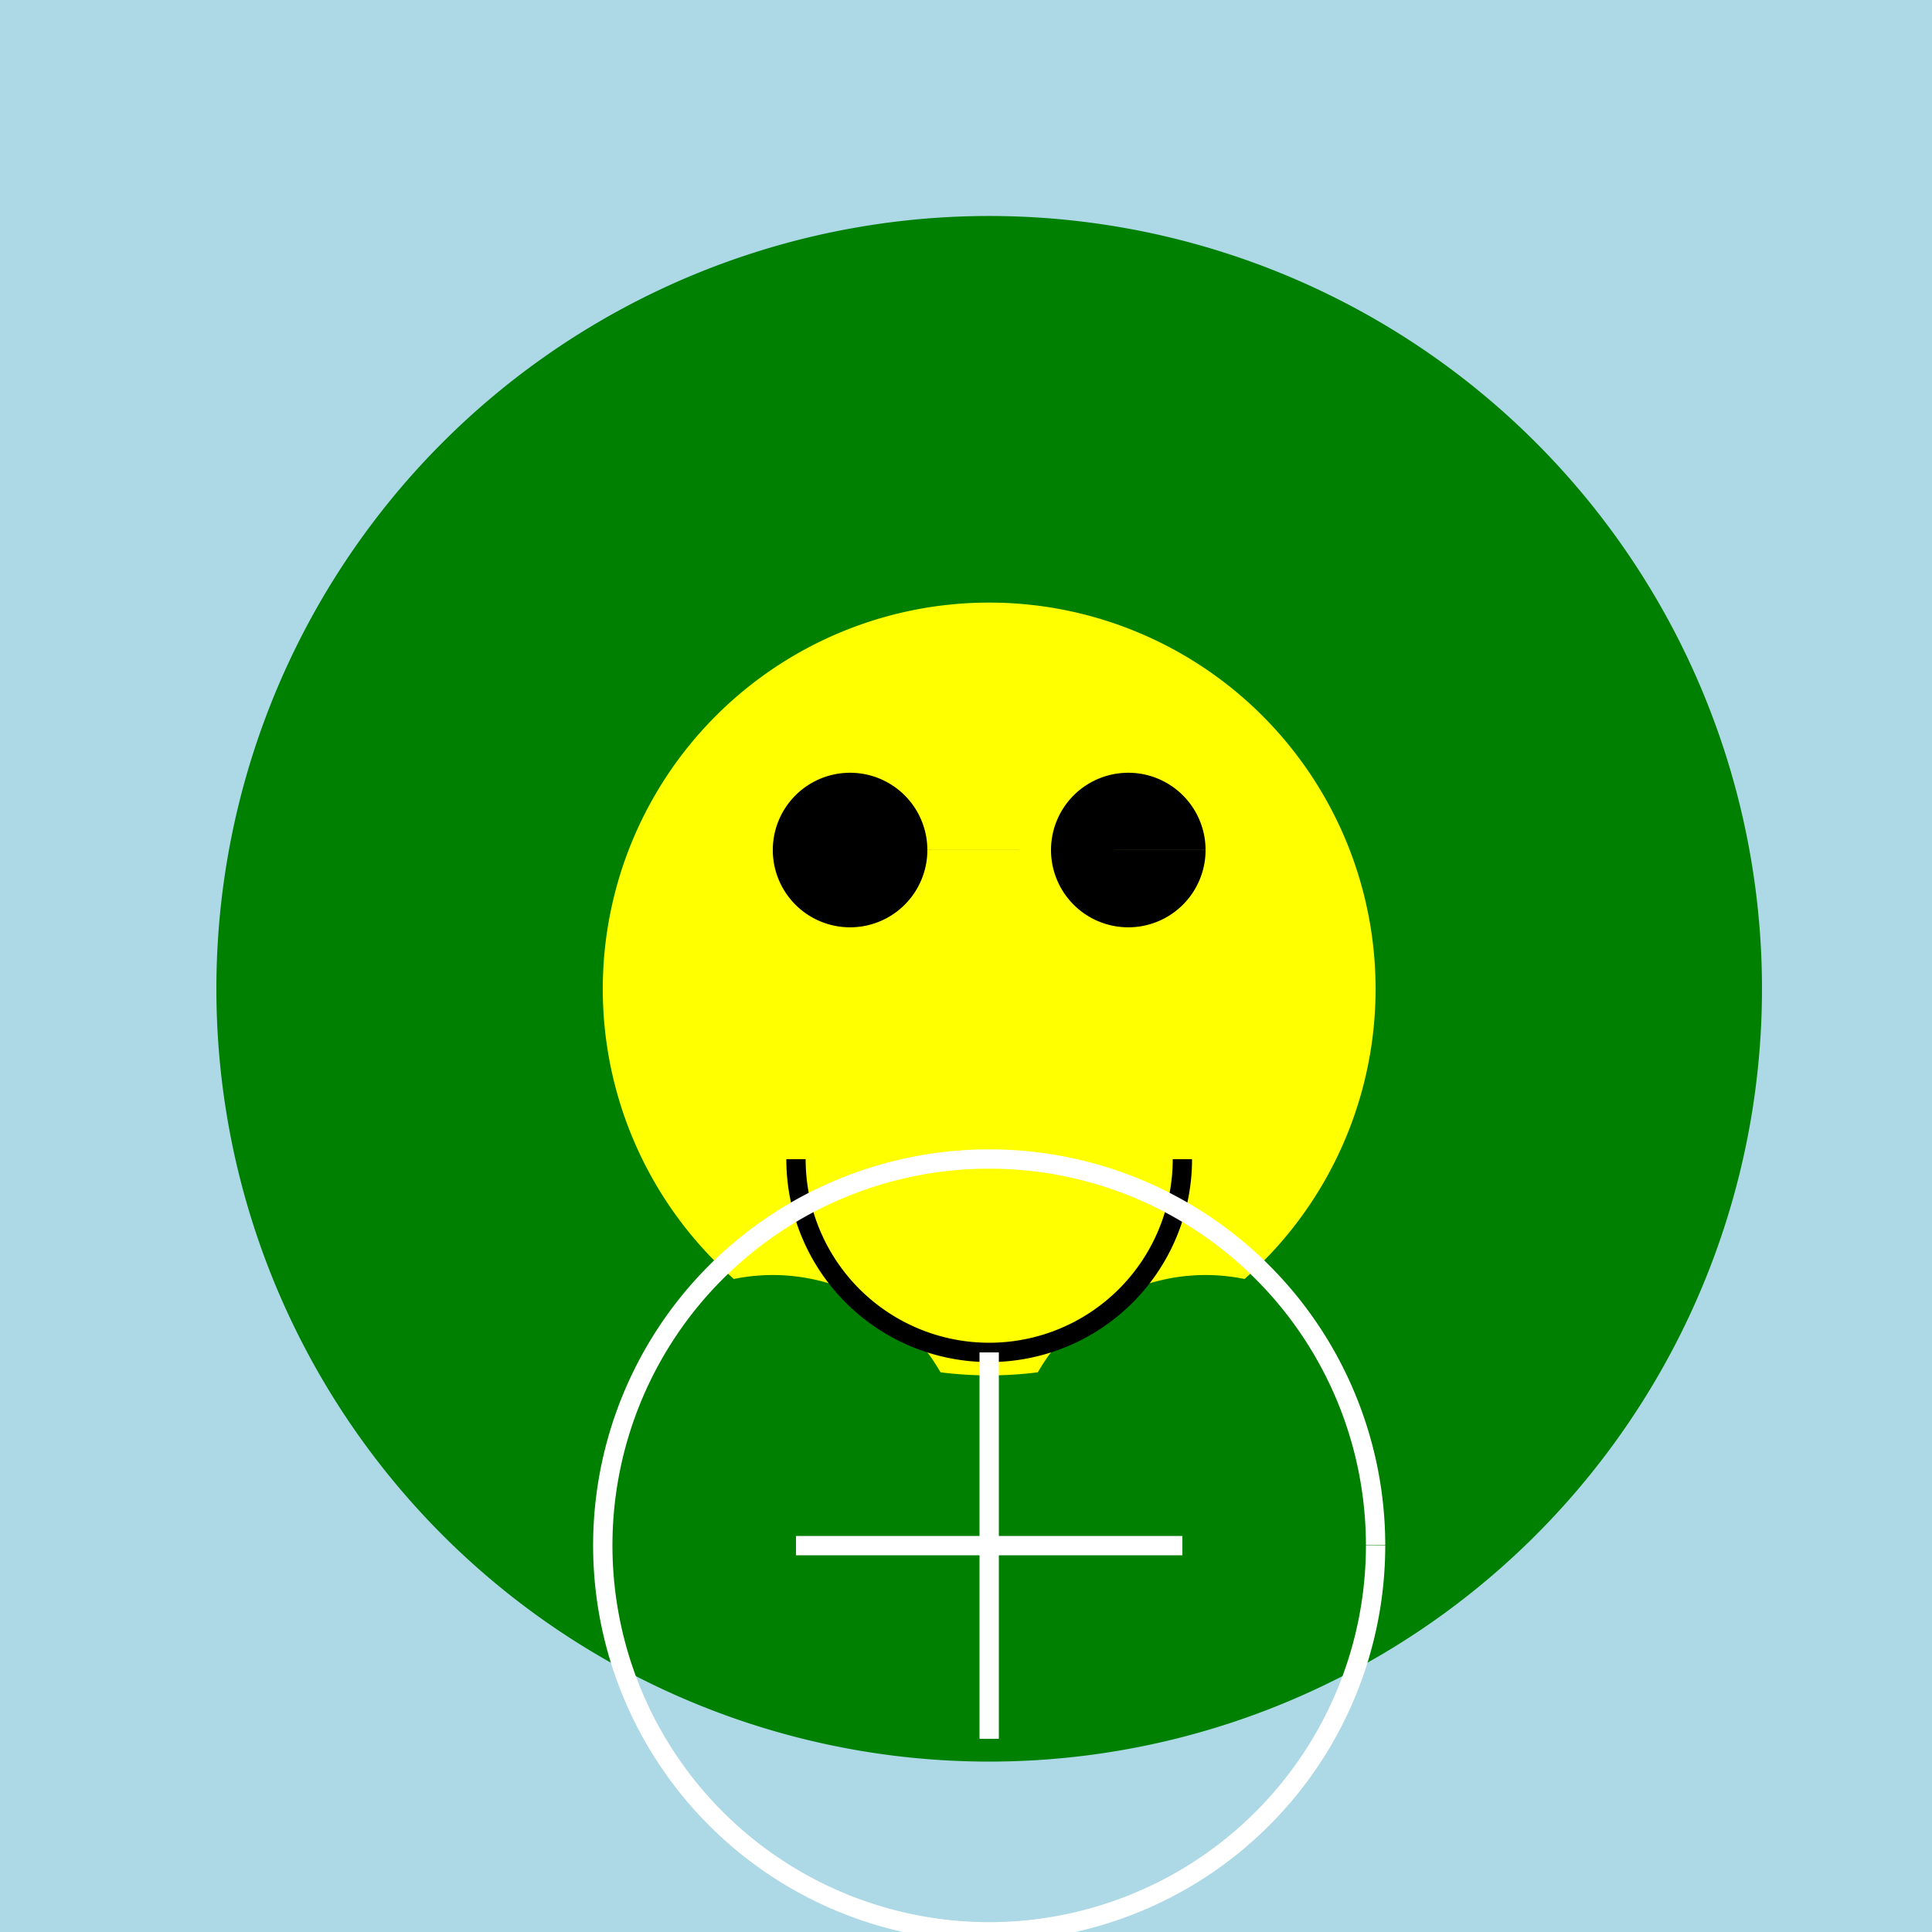
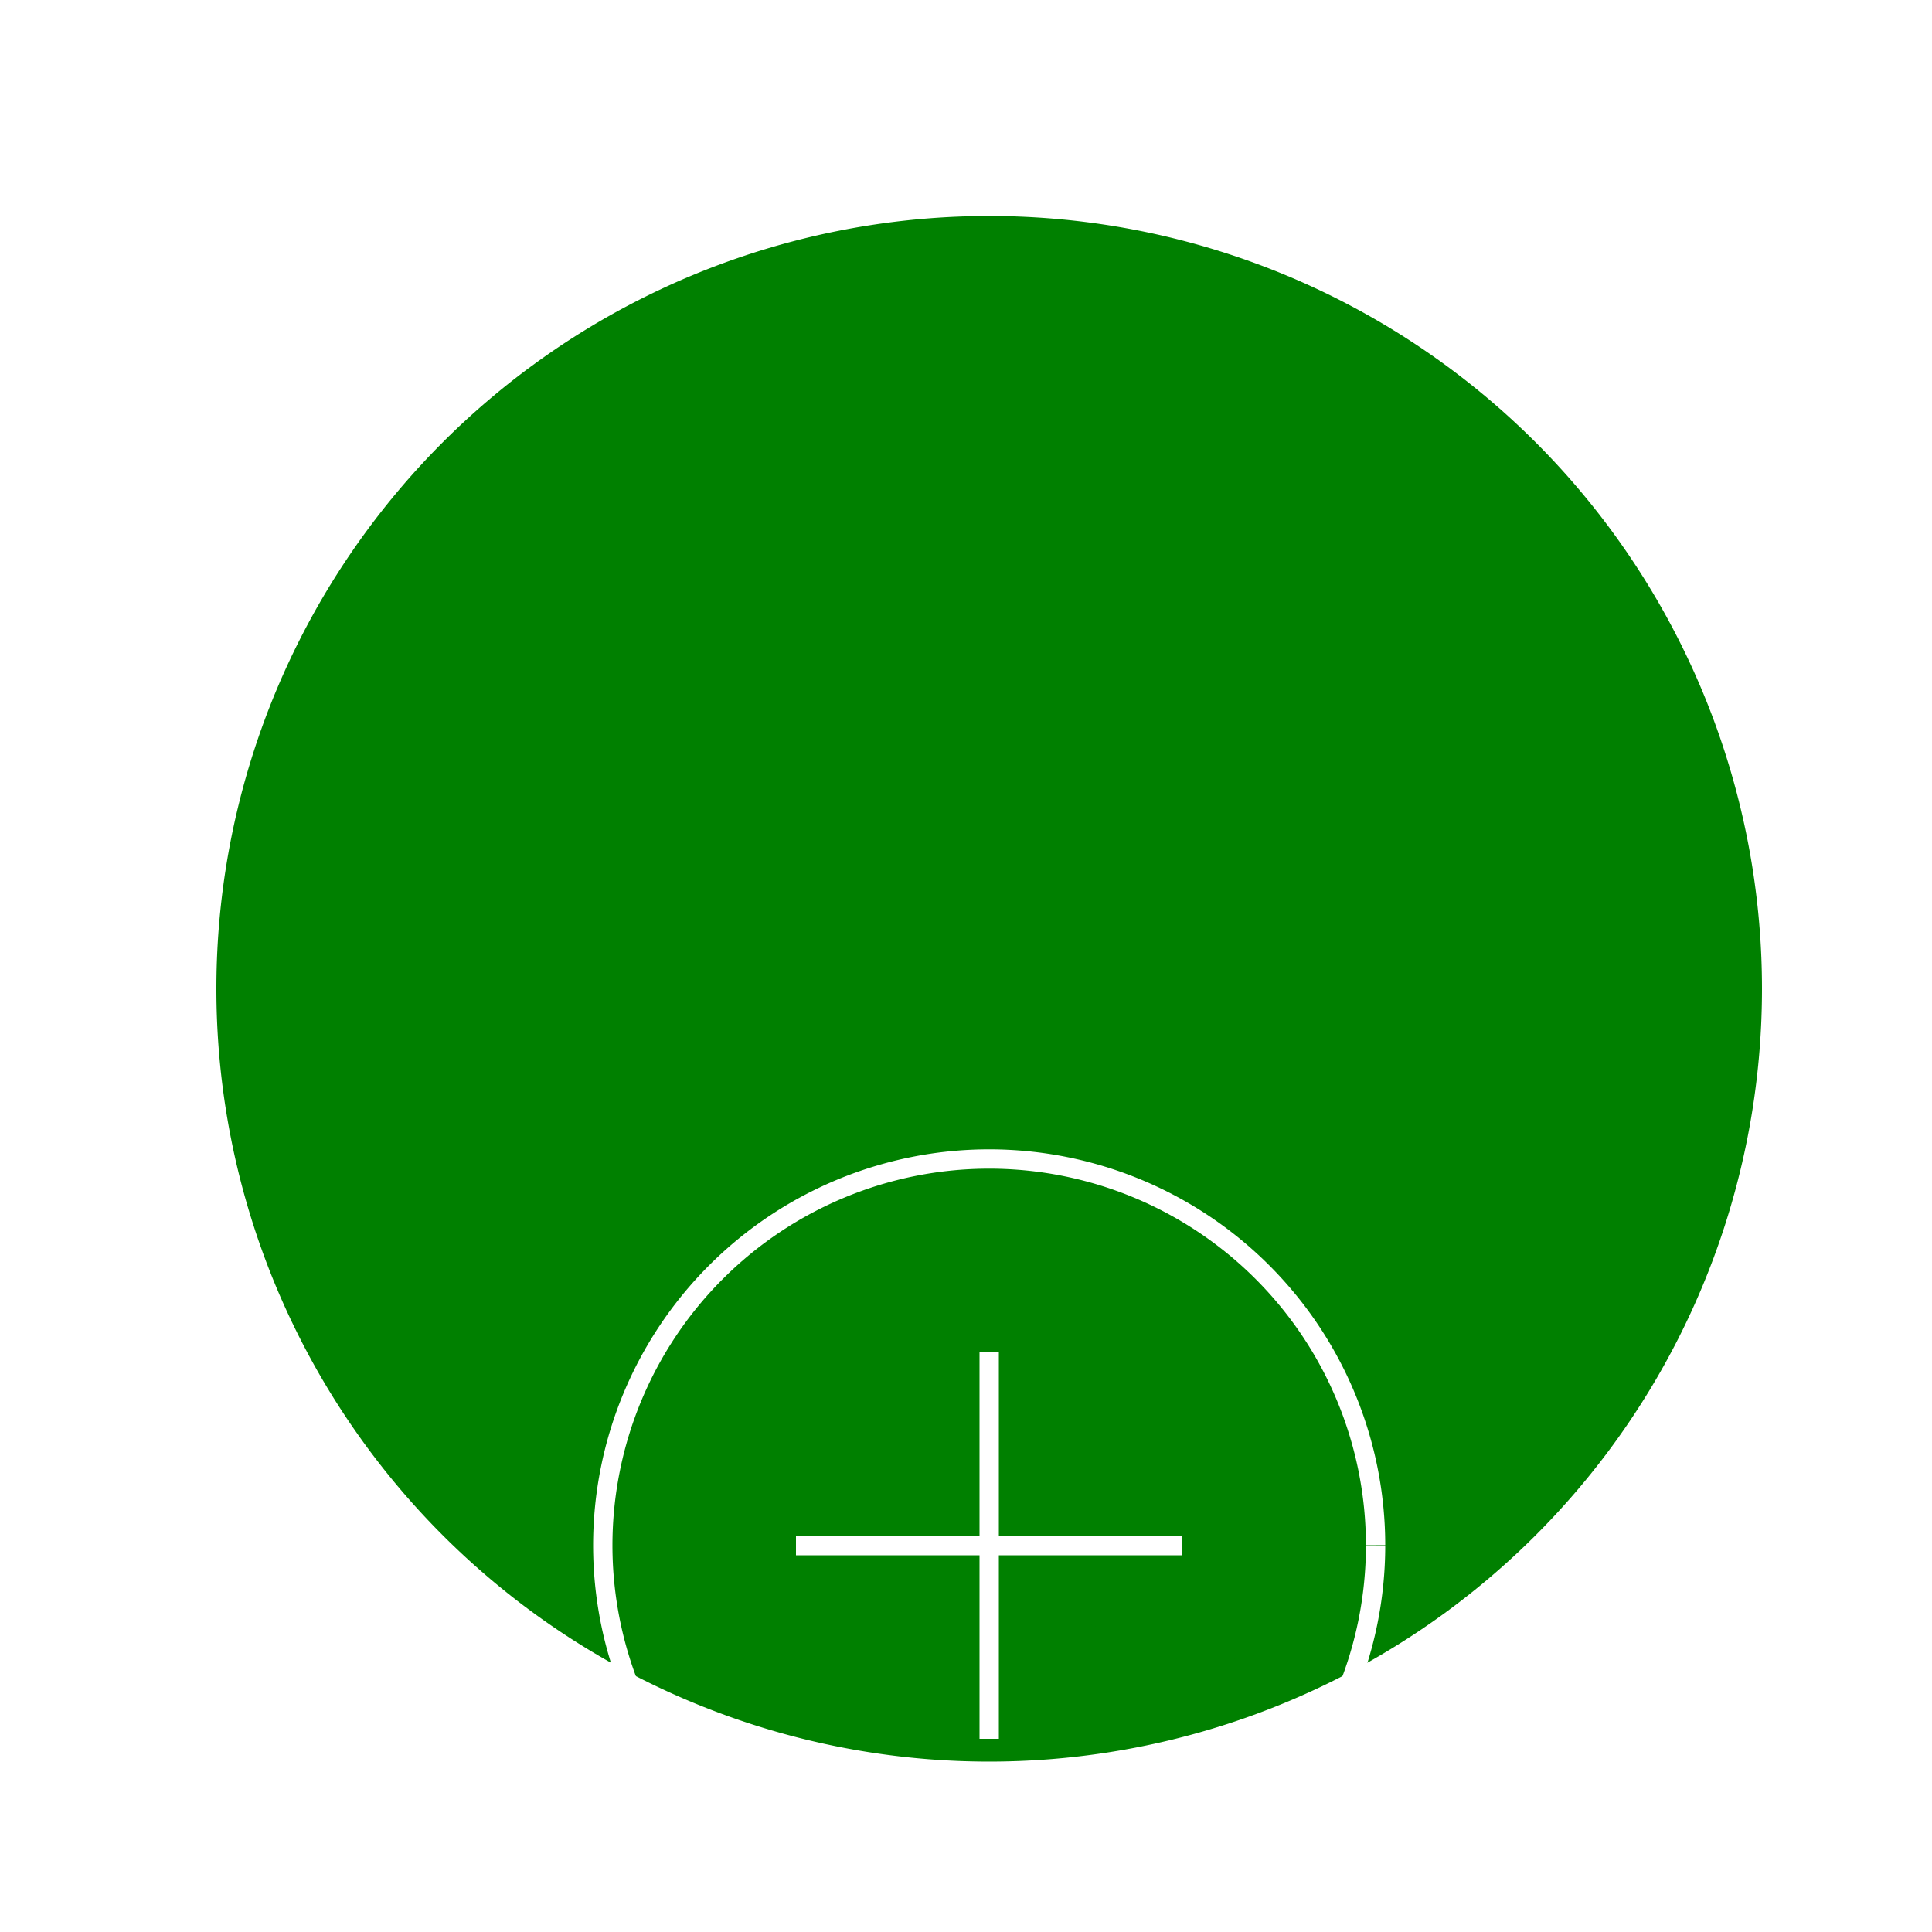
<svg xmlns="http://www.w3.org/2000/svg" width="500" height="500">
  <defs />
  <g>
-     <rect fill="lightblue" stroke="none" x="0" y="0" width="512" height="512" />
    <path fill="green" stroke="none" paint-order="stroke fill markers" d=" M 456 256 A 200 200 0 1 1 456 255.8" />
-     <path fill="yellow" stroke="none" paint-order="stroke fill markers" d=" M 356 256 A 100 100 0 1 1 356 255.9" />
-     <path fill="black" stroke="none" paint-order="stroke fill markers" d=" M 240 220 A 20 20 0 1 1 240 219.98 L 312 220 A 20 20 0 1 1 312 219.98" />
    <path fill="green" stroke="none" paint-order="stroke fill markers" d=" M 250 380 A 50 50 0 1 1 250 379.95 L 362 380 A 50 50 0 1 1 362 379.95" />
-     <path fill="none" stroke="black" paint-order="fill stroke markers" d=" M 306 300 A 50 50 0 0 1 206 300" stroke-miterlimit="10" stroke-width="5" stroke-dasharray="" />
    <path fill="none" stroke="white" paint-order="fill stroke markers" d=" M 356 400 A 100 100 0 1 1 356 399.9 M 206 400 L 306 400 M 256 450 L 256 350" stroke-miterlimit="10" stroke-width="5" stroke-dasharray="" />
  </g>
</svg>